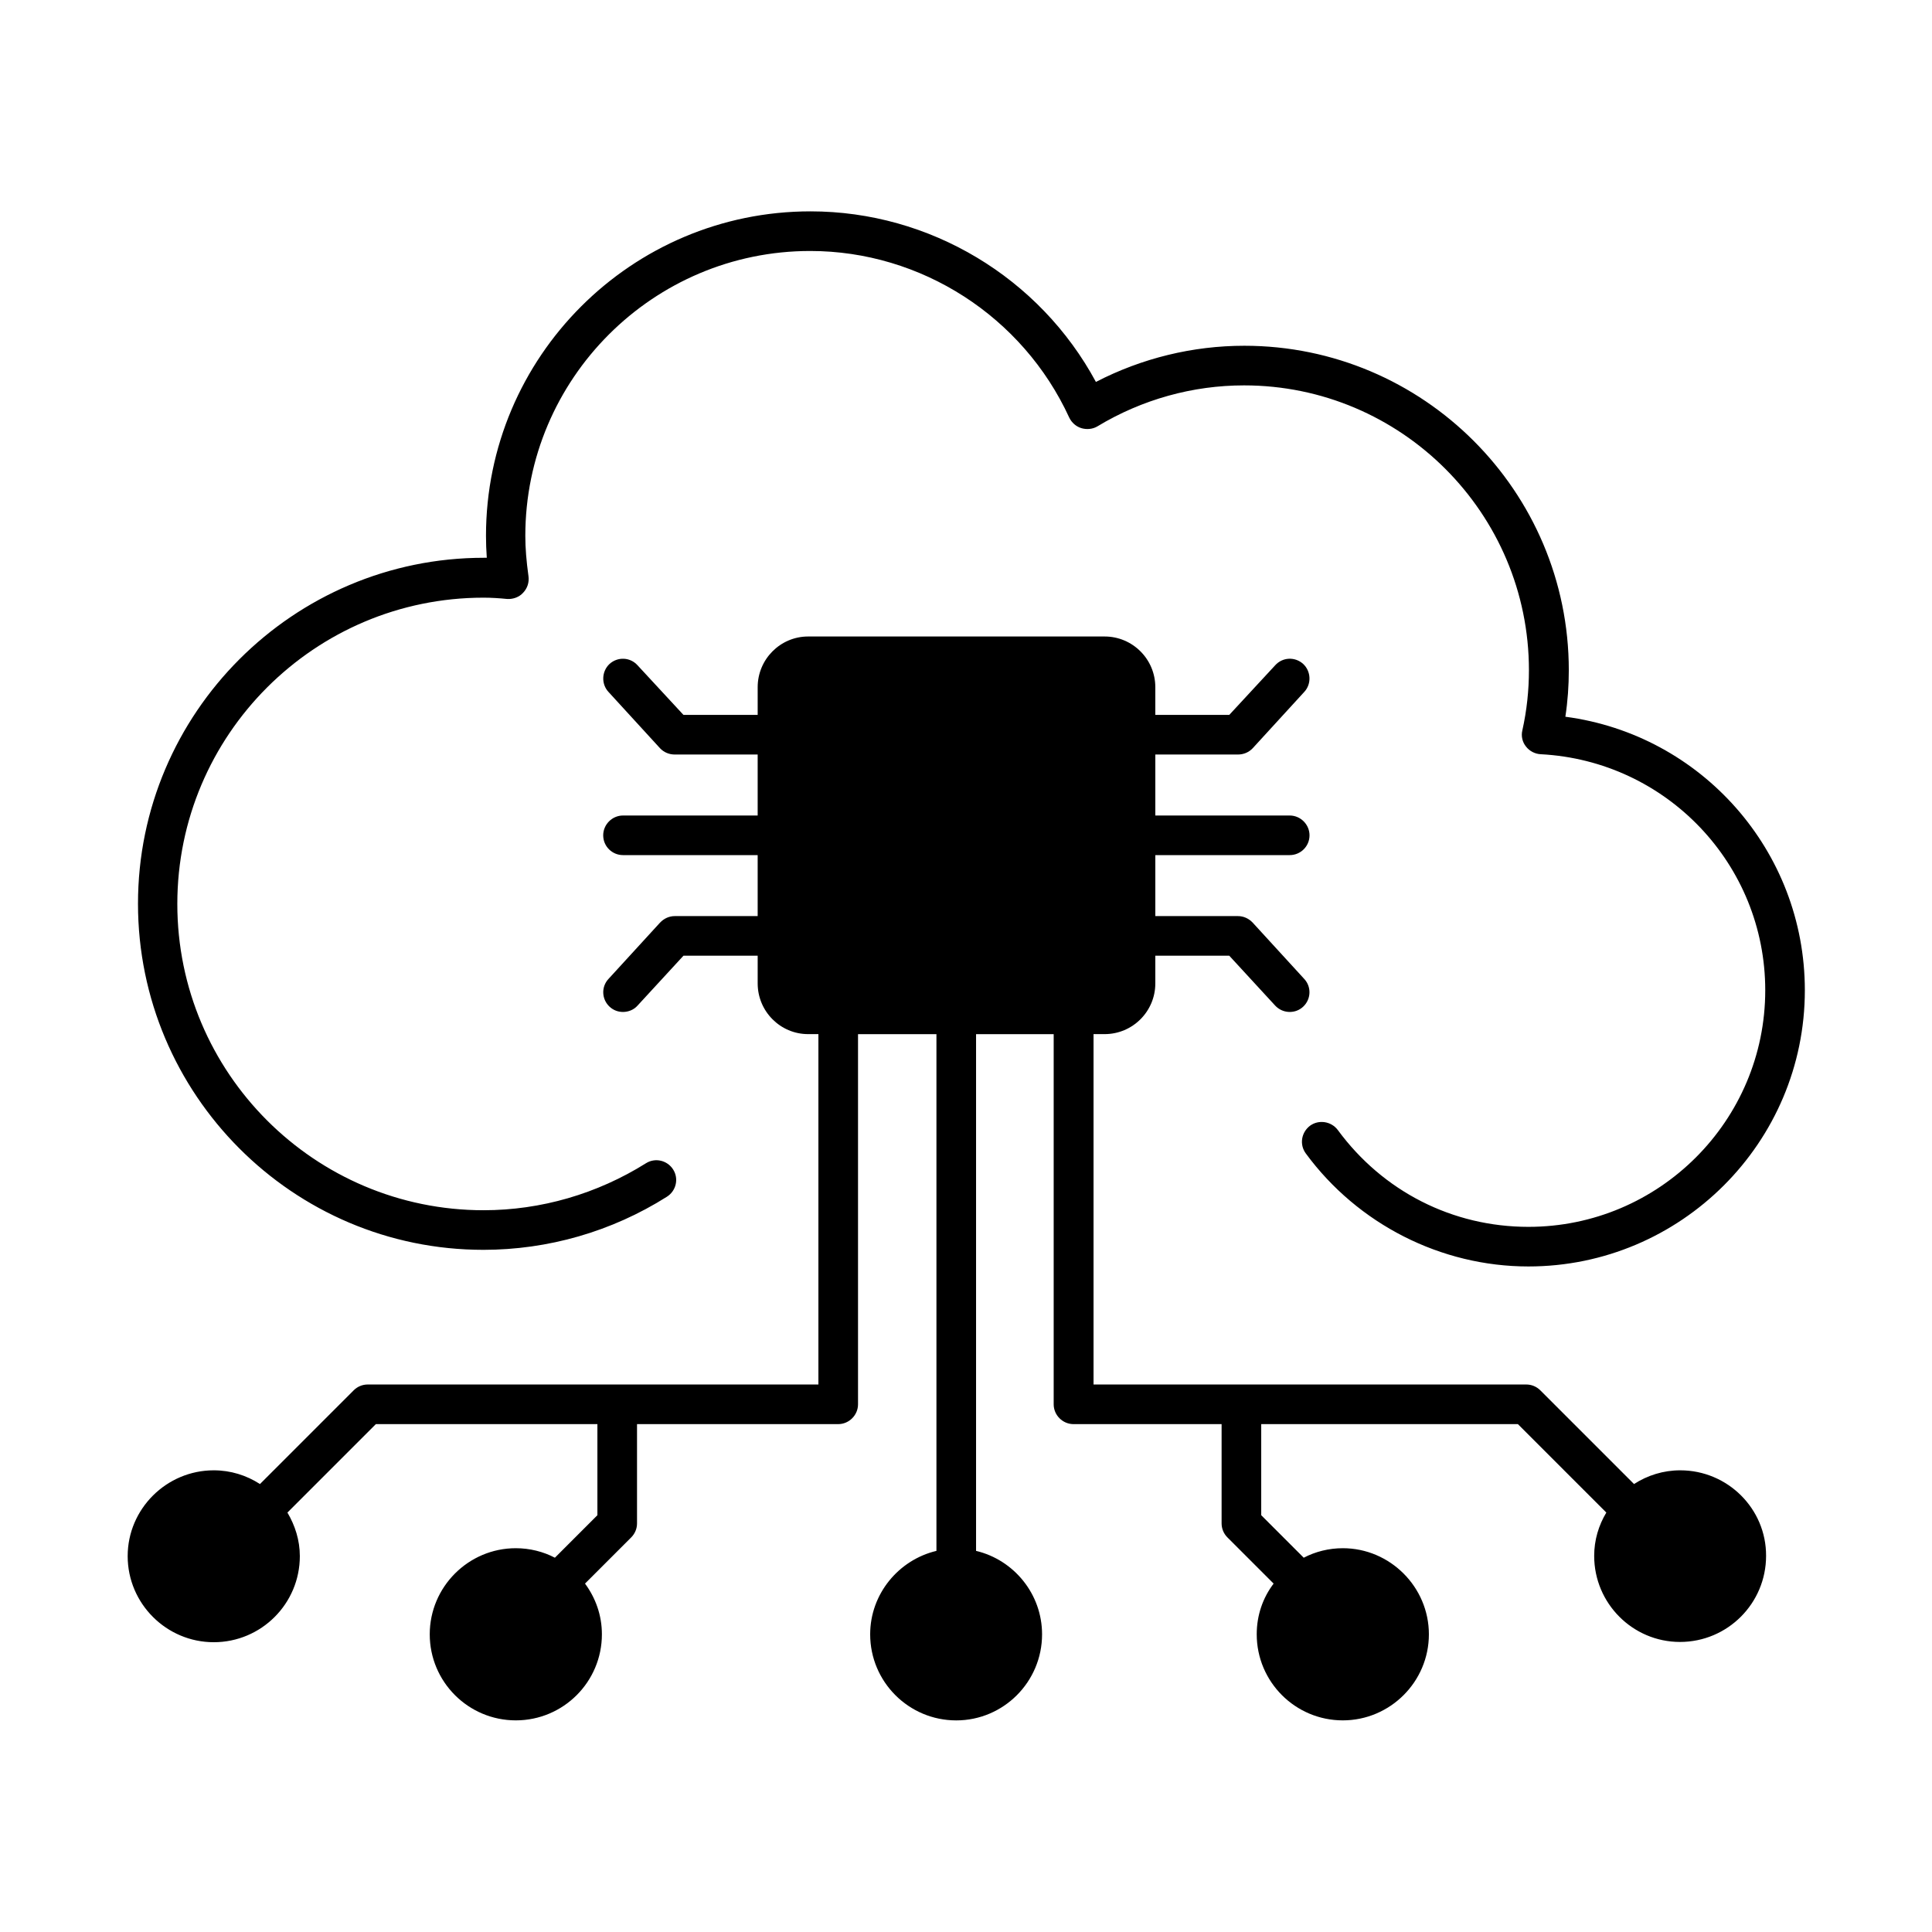
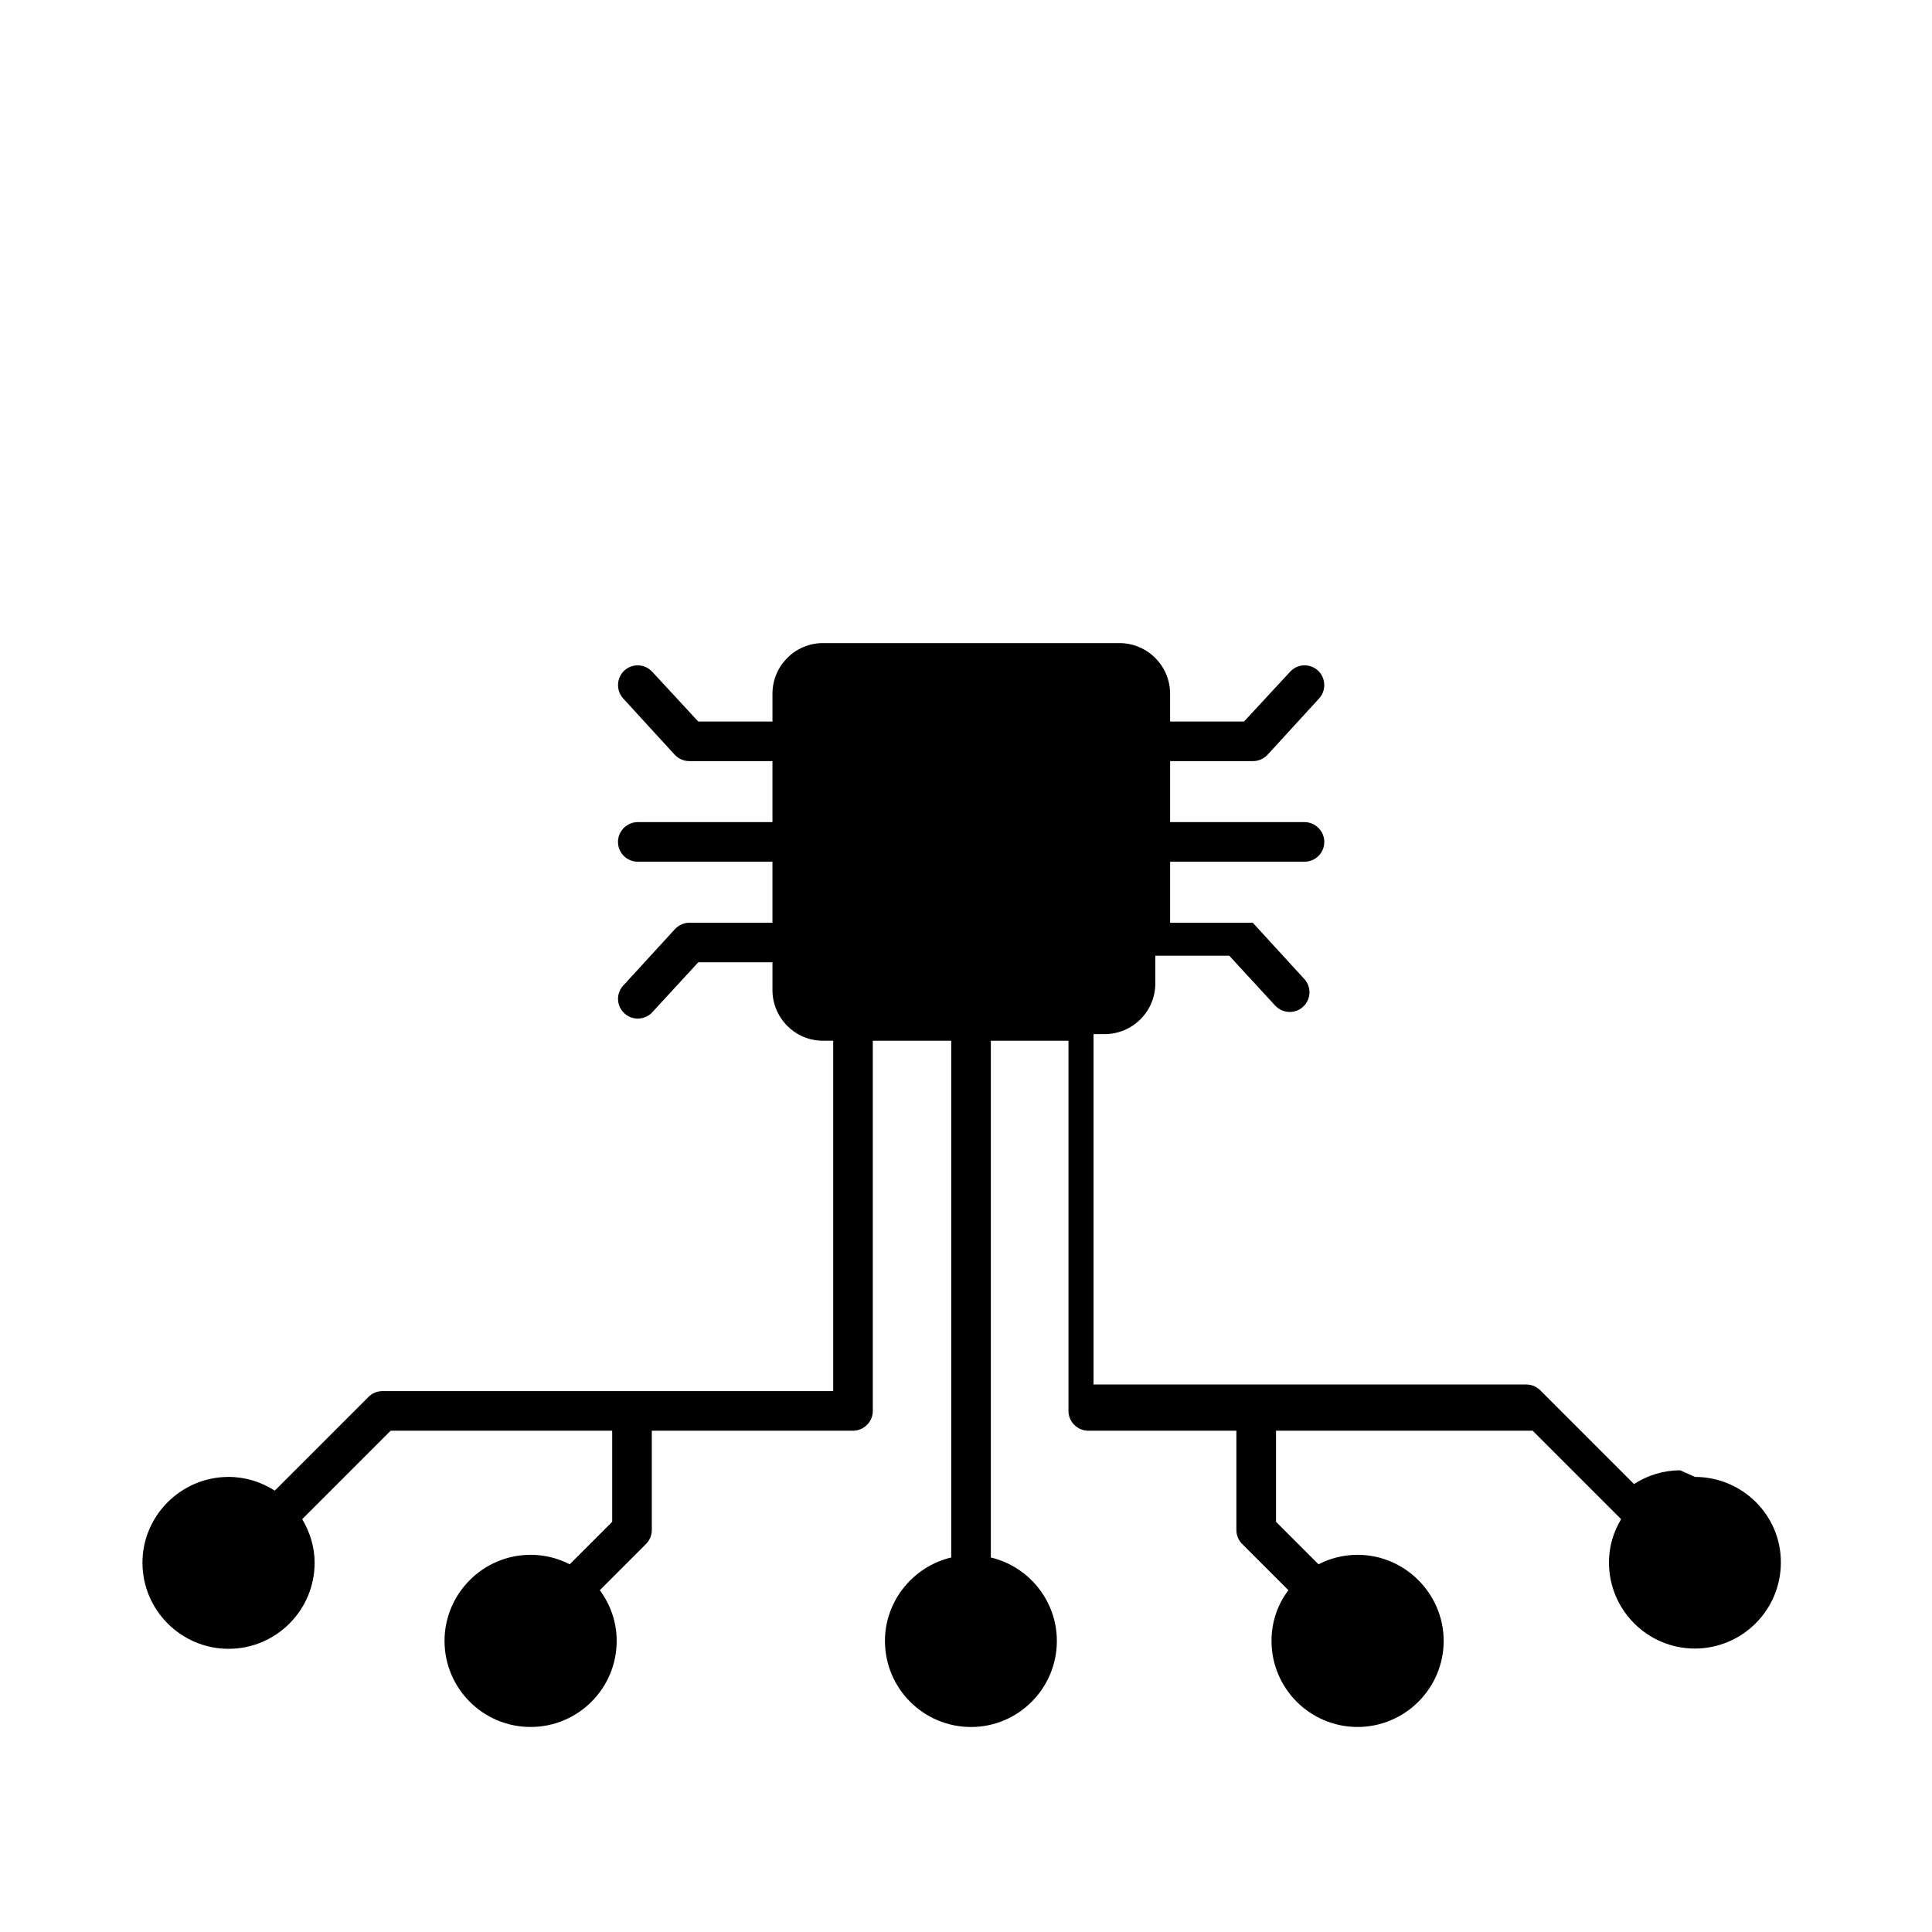
<svg xmlns="http://www.w3.org/2000/svg" fill="#000000" width="800px" height="800px" version="1.1" viewBox="144 144 512 512">
  <g>
-     <path d="m272.09 475.22c17.145 0 34.008-4.828 48.633-14.066 2.449-1.539 3.219-4.758 1.68-7.207-1.539-2.449-4.758-3.219-7.207-1.68-12.945 8.117-27.848 12.457-43.035 12.457-44.781 0-81.168-36.387-81.168-81.168s36.387-81.168 81.168-81.168c2.098 0 4.199 0.141 6.297 0.352 1.539 0.07 3.148-0.488 4.199-1.68 1.121-1.191 1.609-2.731 1.398-4.34-0.559-4.059-0.84-7.488-0.84-10.707 0-41.633 33.867-75.5 75.5-75.5 29.391 0 56.328 17.352 68.645 44.152 0.629 1.328 1.82 2.379 3.219 2.801 1.398 0.418 3.008 0.281 4.269-0.488 11.824-7.137 25.262-10.848 38.836-10.848 41.633 0 75.5 33.867 75.5 75.5 0 5.246-0.559 10.637-1.75 15.953-0.352 1.469 0 3.078 0.98 4.269 0.91 1.191 2.379 1.961 3.918 2.027 33.309 1.75 59.477 29.18 59.477 62.555 0 34.566-28.129 62.695-62.766 62.695-20.082 0-38.555-9.375-50.52-25.68-1.75-2.309-5.039-2.801-7.348-1.121-2.309 1.75-2.867 4.969-1.121 7.348 13.785 18.754 35.828 29.949 58.988 29.949 40.375 0 73.262-32.816 73.262-73.191 0-36.945-27.43-67.734-63.465-72.492 0.629-4.129 0.91-8.258 0.91-12.316 0-47.441-38.555-85.996-85.996-85.996-13.645 0-27.148 3.289-39.324 9.586-14.906-27.641-44.012-45.203-75.641-45.203-47.441 0-85.996 38.555-85.996 85.996 0 1.891 0.07 3.777 0.211 5.809h-0.77c-50.52 0-91.664 41.145-91.664 91.664-0.004 50.523 41 91.738 91.52 91.738z" />
-     <path d="m589.28 533.65c-4.477 0-8.676 1.328-12.246 3.637l-24.84-24.84c-0.98-0.98-2.309-1.539-3.707-1.539h-75.293-0.141-0.141-39.113v-92.855h2.938c7.418 0 13.434-6.019 13.434-13.434v-7.348h19.594l12.176 13.227c1.051 1.121 2.449 1.68 3.848 1.68 1.258 0 2.519-0.418 3.57-1.398 2.098-1.961 2.238-5.246 0.281-7.348l-13.645-14.906c-1.051-1.121-2.449-1.75-3.918-1.75h-21.902v-16.164h35.617c2.867 0 5.246-2.309 5.246-5.246 0-2.867-2.379-5.246-5.246-5.246h-35.617v-16.164h21.902c1.469 0 2.867-0.559 3.918-1.68l13.645-14.906c1.961-2.098 1.82-5.457-0.281-7.418-2.168-1.961-5.457-1.82-7.418 0.352l-12.176 13.156h-19.594v-7.348c0-7.418-6.019-13.434-13.434-13.434h-78.582c-7.348 0-13.363 6.019-13.363 13.434v7.348h-19.664l-12.176-13.156c-1.961-2.168-5.246-2.309-7.418-0.352-2.098 1.961-2.238 5.316-0.281 7.418l13.645 14.906c1.051 1.121 2.449 1.68 3.918 1.68h21.973v16.164h-35.688c-2.867 0-5.246 2.379-5.246 5.246 0 2.938 2.379 5.246 5.246 5.246h35.688v16.164h-21.973c-1.469 0-2.867 0.629-3.918 1.75l-13.645 14.906c-1.961 2.098-1.82 5.387 0.281 7.348 1.051 0.98 2.309 1.398 3.57 1.398 1.398 0 2.867-0.559 3.848-1.68l12.176-13.227h19.664v7.348c0 7.418 6.019 13.434 13.363 13.434h2.731v92.855h-53.18-0.141-0.141-65.984c-1.398 0-2.731 0.559-3.707 1.539l-24.84 24.84c-3.57-2.309-7.766-3.637-12.246-3.637-12.523 0-22.812 10.215-22.812 22.742 0 12.594 10.285 22.812 22.812 22.812 12.594 0 22.812-10.215 22.812-22.812 0-4.199-1.258-8.117-3.289-11.547l23.441-23.441h58.707v24.141l-11.266 11.266c-3.078-1.609-6.648-2.519-10.355-2.519-12.594 0-22.812 10.285-22.812 22.812 0 12.594 10.215 22.812 22.812 22.812 12.594 0 22.812-10.215 22.812-22.812 0-5.039-1.68-9.656-4.477-13.434l12.246-12.246c0.98-0.98 1.539-2.309 1.539-3.707v-26.309h53.32c2.867 0 5.246-2.379 5.246-5.246v-98.102h20.781v136.94c-10.008 2.379-17.562 11.406-17.562 22.113 0 12.594 10.215 22.812 22.812 22.812 12.523 0 22.742-10.215 22.742-22.812 0-10.707-7.488-19.734-17.492-22.113v-136.94h20.57v98.102c0 2.867 2.379 5.246 5.246 5.246h39.254v26.309c0 1.398 0.559 2.731 1.539 3.707l12.246 12.246c-2.867 3.777-4.477 8.398-4.477 13.434 0 12.594 10.215 22.812 22.812 22.812 12.523 0 22.812-10.215 22.812-22.812 0-12.523-10.285-22.812-22.812-22.812-3.707 0-7.277 0.91-10.355 2.519l-11.266-11.266v-24.141h68.016l23.441 23.441c-2.027 3.359-3.219 7.277-3.219 11.477 0 12.594 10.215 22.812 22.742 22.812 12.594 0 22.812-10.215 22.812-22.812 0.062-12.457-10.156-22.672-22.75-22.672z" />
+     <path d="m589.28 533.65c-4.477 0-8.676 1.328-12.246 3.637l-24.84-24.84c-0.98-0.98-2.309-1.539-3.707-1.539h-75.293-0.141-0.141-39.113v-92.855h2.938c7.418 0 13.434-6.019 13.434-13.434v-7.348h19.594l12.176 13.227c1.051 1.121 2.449 1.68 3.848 1.68 1.258 0 2.519-0.418 3.57-1.398 2.098-1.961 2.238-5.246 0.281-7.348l-13.645-14.906h-21.902v-16.164h35.617c2.867 0 5.246-2.309 5.246-5.246 0-2.867-2.379-5.246-5.246-5.246h-35.617v-16.164h21.902c1.469 0 2.867-0.559 3.918-1.68l13.645-14.906c1.961-2.098 1.82-5.457-0.281-7.418-2.168-1.961-5.457-1.82-7.418 0.352l-12.176 13.156h-19.594v-7.348c0-7.418-6.019-13.434-13.434-13.434h-78.582c-7.348 0-13.363 6.019-13.363 13.434v7.348h-19.664l-12.176-13.156c-1.961-2.168-5.246-2.309-7.418-0.352-2.098 1.961-2.238 5.316-0.281 7.418l13.645 14.906c1.051 1.121 2.449 1.68 3.918 1.68h21.973v16.164h-35.688c-2.867 0-5.246 2.379-5.246 5.246 0 2.938 2.379 5.246 5.246 5.246h35.688v16.164h-21.973c-1.469 0-2.867 0.629-3.918 1.75l-13.645 14.906c-1.961 2.098-1.82 5.387 0.281 7.348 1.051 0.98 2.309 1.398 3.57 1.398 1.398 0 2.867-0.559 3.848-1.68l12.176-13.227h19.664v7.348c0 7.418 6.019 13.434 13.363 13.434h2.731v92.855h-53.18-0.141-0.141-65.984c-1.398 0-2.731 0.559-3.707 1.539l-24.84 24.84c-3.57-2.309-7.766-3.637-12.246-3.637-12.523 0-22.812 10.215-22.812 22.742 0 12.594 10.285 22.812 22.812 22.812 12.594 0 22.812-10.215 22.812-22.812 0-4.199-1.258-8.117-3.289-11.547l23.441-23.441h58.707v24.141l-11.266 11.266c-3.078-1.609-6.648-2.519-10.355-2.519-12.594 0-22.812 10.285-22.812 22.812 0 12.594 10.215 22.812 22.812 22.812 12.594 0 22.812-10.215 22.812-22.812 0-5.039-1.68-9.656-4.477-13.434l12.246-12.246c0.98-0.98 1.539-2.309 1.539-3.707v-26.309h53.32c2.867 0 5.246-2.379 5.246-5.246v-98.102h20.781v136.94c-10.008 2.379-17.562 11.406-17.562 22.113 0 12.594 10.215 22.812 22.812 22.812 12.523 0 22.742-10.215 22.742-22.812 0-10.707-7.488-19.734-17.492-22.113v-136.94h20.57v98.102c0 2.867 2.379 5.246 5.246 5.246h39.254v26.309c0 1.398 0.559 2.731 1.539 3.707l12.246 12.246c-2.867 3.777-4.477 8.398-4.477 13.434 0 12.594 10.215 22.812 22.812 22.812 12.523 0 22.812-10.215 22.812-22.812 0-12.523-10.285-22.812-22.812-22.812-3.707 0-7.277 0.91-10.355 2.519l-11.266-11.266v-24.141h68.016l23.441 23.441c-2.027 3.359-3.219 7.277-3.219 11.477 0 12.594 10.215 22.812 22.742 22.812 12.594 0 22.812-10.215 22.812-22.812 0.062-12.457-10.156-22.672-22.75-22.672z" />
  </g>
</svg>